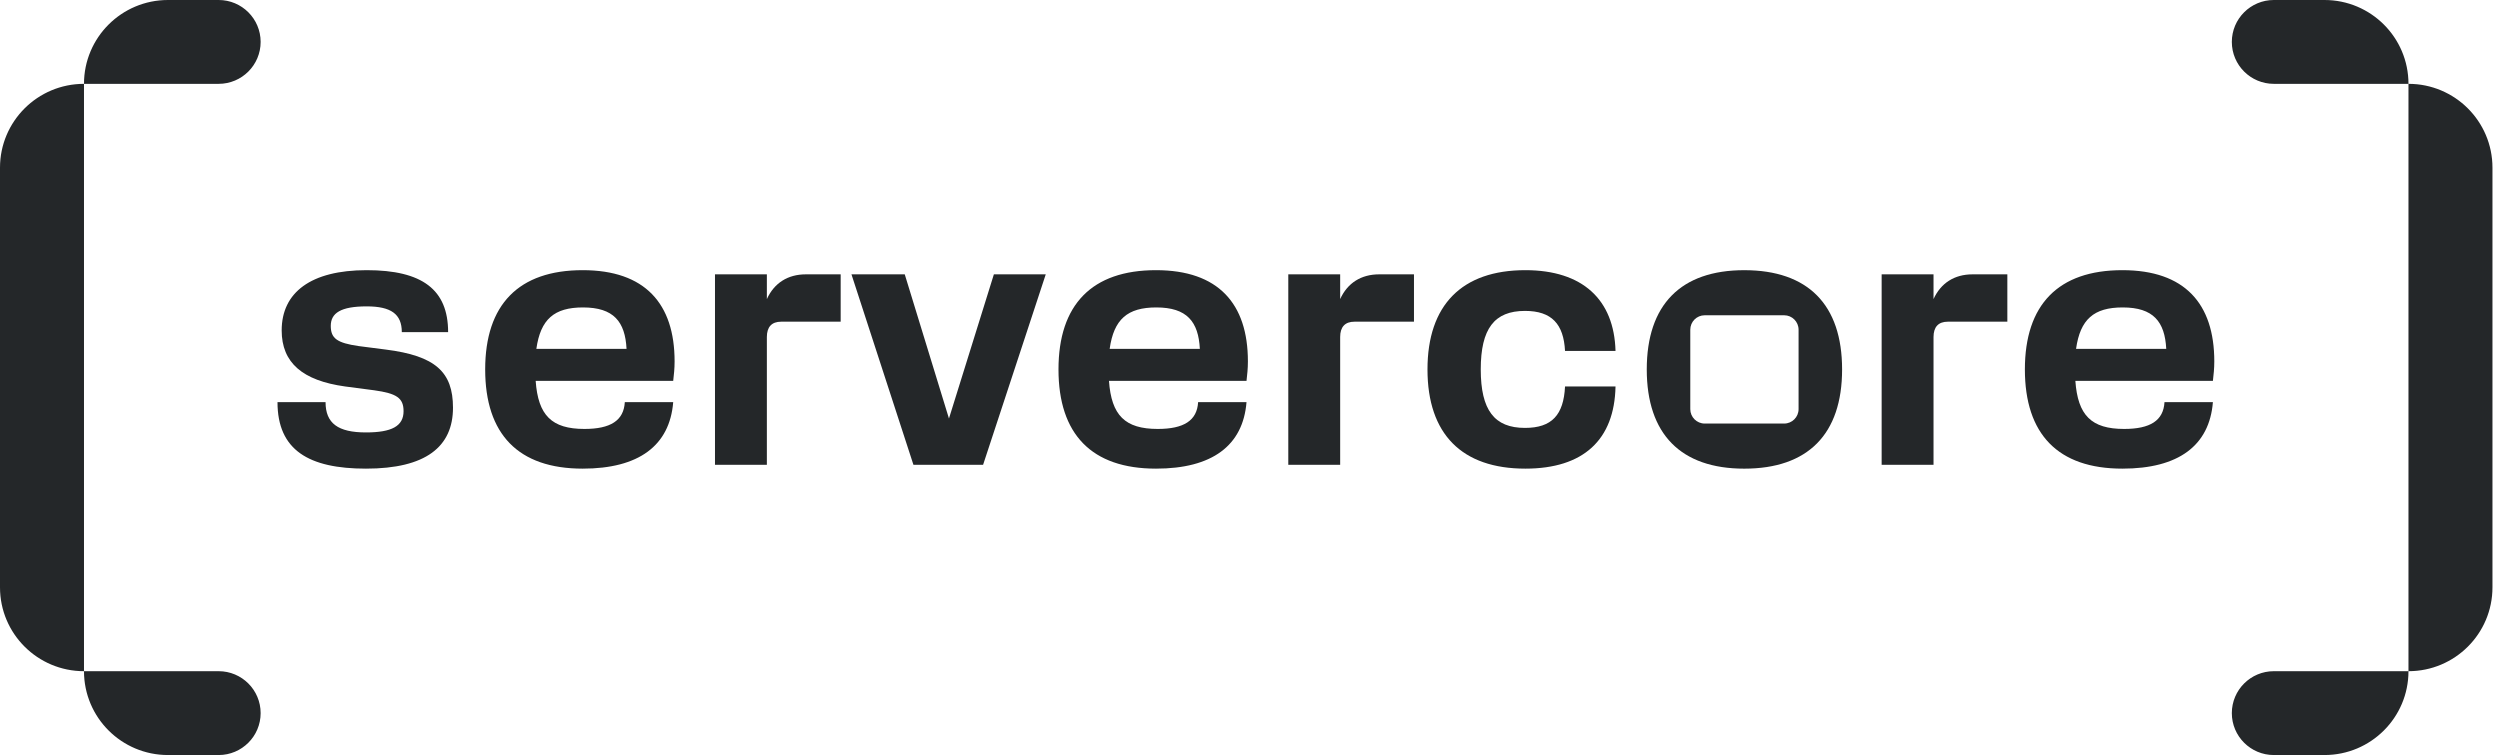
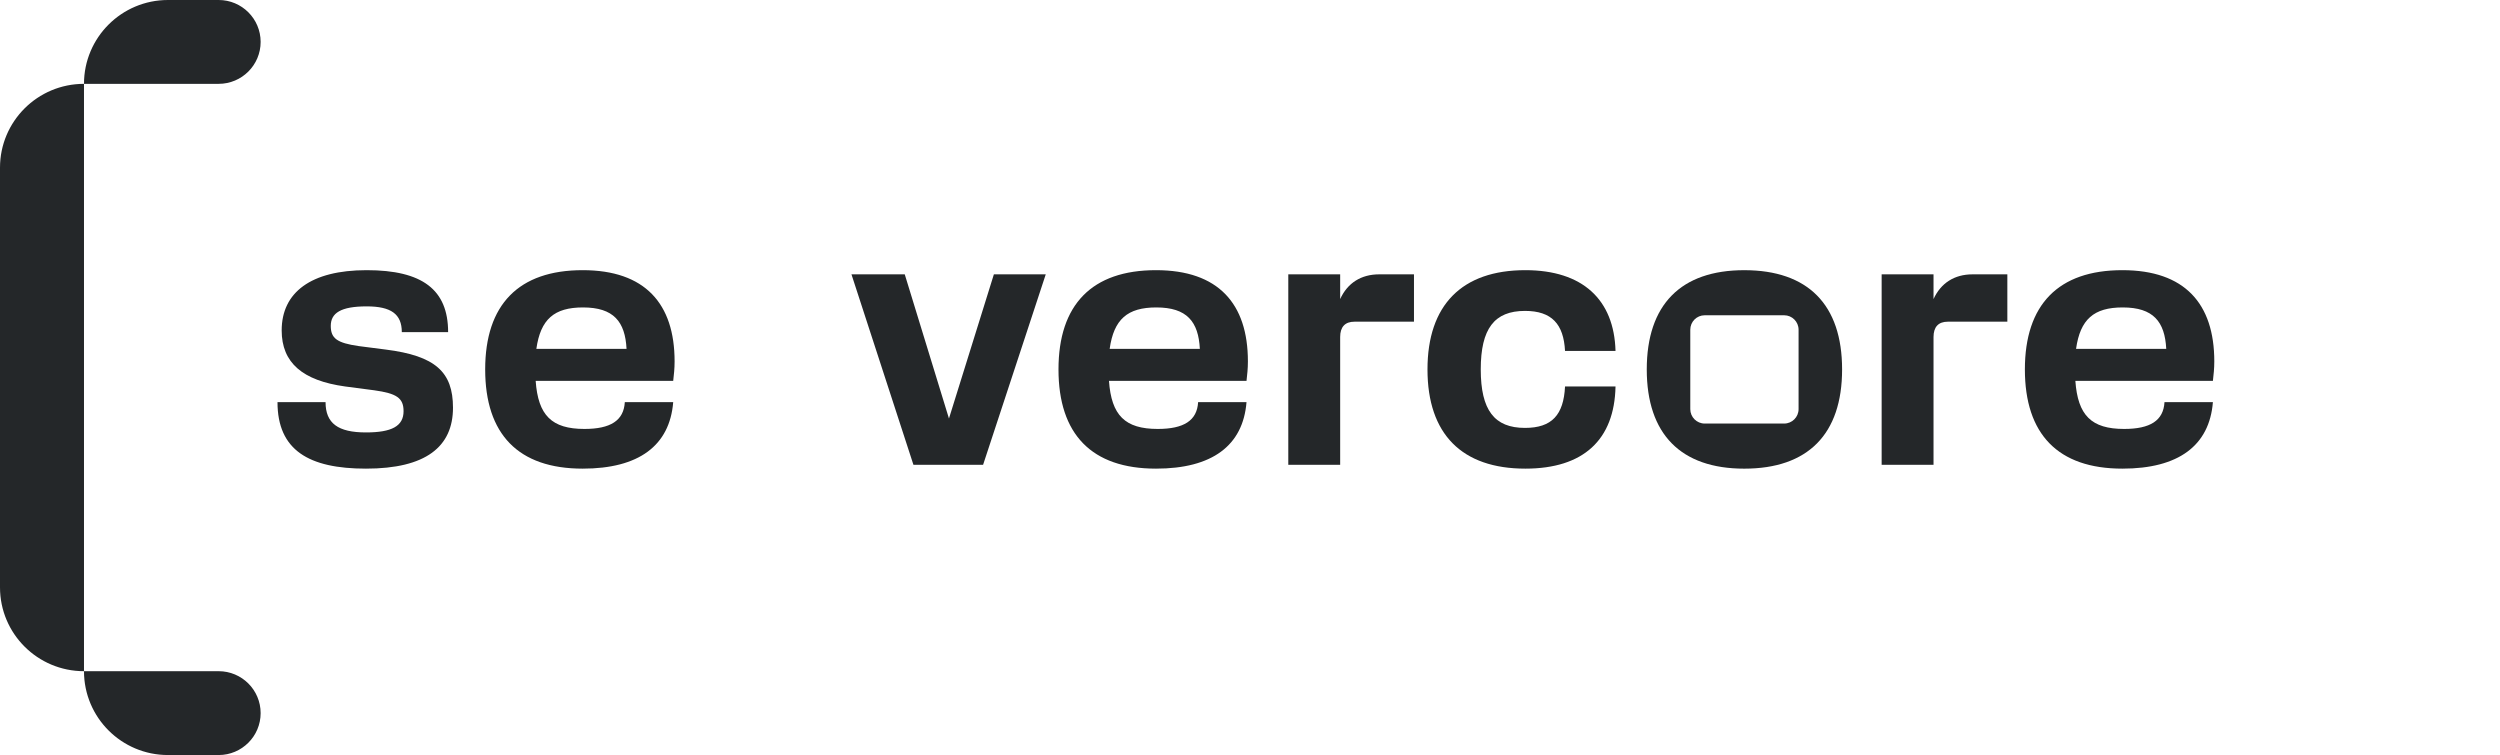
<svg xmlns="http://www.w3.org/2000/svg" width="149" height="45" viewBox="0 0 149 45" fill="none">
  <path fill-rule="evenodd" clip-rule="evenodd" d="M5.006 40.003C2.241 40.003 0 37.766 0 35.006L0 9.994C0 7.234 2.241 4.997 5.006 4.997C5.006 2.237 7.247 3.8147e-06 10.011 3.8147e-06H13.031C14.413 3.8147e-06 15.534 1.119 15.534 2.498C15.534 3.878 14.413 4.997 13.031 4.997H5.006V40.003H13.031C14.413 40.003 15.534 41.122 15.534 42.502C15.534 43.881 14.413 45 13.031 45H10.011C7.247 45 5.006 42.763 5.006 40.003Z" fill="#242729" />
-   <path fill-rule="evenodd" clip-rule="evenodd" d="M143.545 4.997C146.31 4.997 148.551 7.234 148.551 9.994V35.006C148.551 37.766 146.31 40.003 143.545 40.003C143.545 42.763 141.304 45 138.539 45H135.52C134.138 45 133.017 43.881 133.017 42.502C133.017 41.122 134.138 40.003 135.52 40.003H143.545V4.997L135.52 4.997C134.138 4.997 133.017 3.878 133.017 2.498C133.017 1.119 134.138 -8.04203e-08 135.52 0L138.539 4.36845e-07C141.304 5.97685e-07 143.545 2.237 143.545 4.997Z" fill="#242729" />
  <path d="M126.493 27.931C122.654 27.931 120.683 25.877 120.683 22.017C120.683 18.157 122.675 16.102 126.493 16.102C130.208 16.102 131.972 18.094 131.972 21.539C131.972 21.996 131.931 22.307 131.889 22.701H123.692C123.837 24.756 124.646 25.565 126.597 25.565C128.154 25.565 128.942 25.067 129.004 23.967H131.889C131.682 26.561 129.835 27.931 126.493 27.931ZM126.514 18.323C124.792 18.323 123.982 19.028 123.733 20.792H129.108C129.025 19.173 128.34 18.323 126.514 18.323Z" fill="#242729" />
  <path d="M112.146 27.703V16.351H115.238V17.825C115.674 16.87 116.484 16.351 117.563 16.351H119.638V19.173H116.089C115.529 19.173 115.238 19.485 115.238 20.087V27.703H112.146Z" fill="#242729" />
  <path d="M96.285 20.917H93.276C93.193 19.319 92.487 18.53 90.889 18.53C89.063 18.53 88.253 19.588 88.253 22.017C88.253 24.445 89.063 25.503 90.889 25.503C92.487 25.503 93.193 24.735 93.276 23.033H96.285C96.222 26.209 94.376 27.931 90.91 27.931C87.133 27.931 85.078 25.877 85.078 22.017C85.078 18.177 87.133 16.102 90.91 16.102C94.334 16.102 96.202 17.866 96.285 20.917Z" fill="#242729" />
  <path d="M76.782 27.703V16.351H79.874V17.825C80.309 16.87 81.119 16.351 82.198 16.351H84.273V19.173H80.725C80.164 19.173 79.874 19.485 79.874 20.087V27.703H76.782Z" fill="#242729" />
  <path d="M68.897 27.931C65.057 27.931 63.086 25.877 63.086 22.017C63.086 18.157 65.078 16.102 68.897 16.102C72.611 16.102 74.375 18.094 74.375 21.539C74.375 21.996 74.334 22.307 74.292 22.701H66.095C66.24 24.756 67.049 25.565 69 25.565C70.557 25.565 71.345 25.067 71.408 23.967H74.292C74.085 26.561 72.238 27.931 68.897 27.931ZM68.917 18.323C67.195 18.323 66.385 19.028 66.136 20.792H71.511C71.428 19.173 70.743 18.323 68.917 18.323Z" fill="#242729" />
  <path d="M54.441 27.703L50.747 16.351H53.923L56.558 24.943L59.235 16.351H62.327L58.592 27.703H54.441Z" fill="#242729" />
-   <path d="M42.613 27.703V16.351H45.705V17.825C46.141 16.87 46.95 16.351 48.029 16.351H50.104V19.173H46.556C45.995 19.173 45.705 19.485 45.705 20.087V27.703H42.613Z" fill="#242729" />
  <path d="M34.728 27.931C30.888 27.931 28.917 25.877 28.917 22.017C28.917 18.157 30.909 16.102 34.728 16.102C38.442 16.102 40.206 18.094 40.206 21.539C40.206 21.996 40.165 22.307 40.123 22.701H31.926C32.071 24.756 32.881 25.565 34.831 25.565C36.388 25.565 37.176 25.067 37.239 23.967H40.123C39.916 26.561 38.069 27.931 34.728 27.931ZM34.748 18.323C33.026 18.323 32.217 19.028 31.967 20.792H37.342C37.259 19.173 36.575 18.323 34.748 18.323Z" fill="#242729" />
  <path d="M21.852 18.26C20.316 18.26 19.714 18.655 19.714 19.422C19.714 20.17 20.088 20.439 21.375 20.626L22.993 20.834C25.94 21.207 26.998 22.162 26.998 24.299C26.998 26.624 25.38 27.931 21.81 27.931C18.407 27.931 16.539 26.831 16.539 23.967H19.403C19.403 25.233 20.15 25.773 21.81 25.773C23.346 25.773 24.052 25.399 24.052 24.507C24.052 23.718 23.637 23.448 22.308 23.262L20.565 23.033C18.033 22.681 16.788 21.622 16.788 19.692C16.788 17.43 18.531 16.102 21.852 16.102C25.172 16.102 26.708 17.264 26.708 19.796H23.948C23.948 18.717 23.305 18.26 21.852 18.26Z" fill="#242729" />
  <path fill-rule="evenodd" clip-rule="evenodd" d="M103.957 16.103C107.755 16.103 109.789 18.157 109.789 22.017C109.789 25.877 107.755 27.932 103.957 27.932C100.181 27.932 98.147 25.877 98.147 22.017C98.147 18.157 100.18 16.103 103.957 16.103ZM101.601 18.79C101.126 18.79 100.741 19.175 100.741 19.651V24.384C100.741 24.859 101.126 25.244 101.601 25.244H106.335C106.81 25.244 107.195 24.859 107.195 24.384V19.651C107.195 19.175 106.81 18.79 106.335 18.79H101.601Z" fill="#242729" />
</svg>